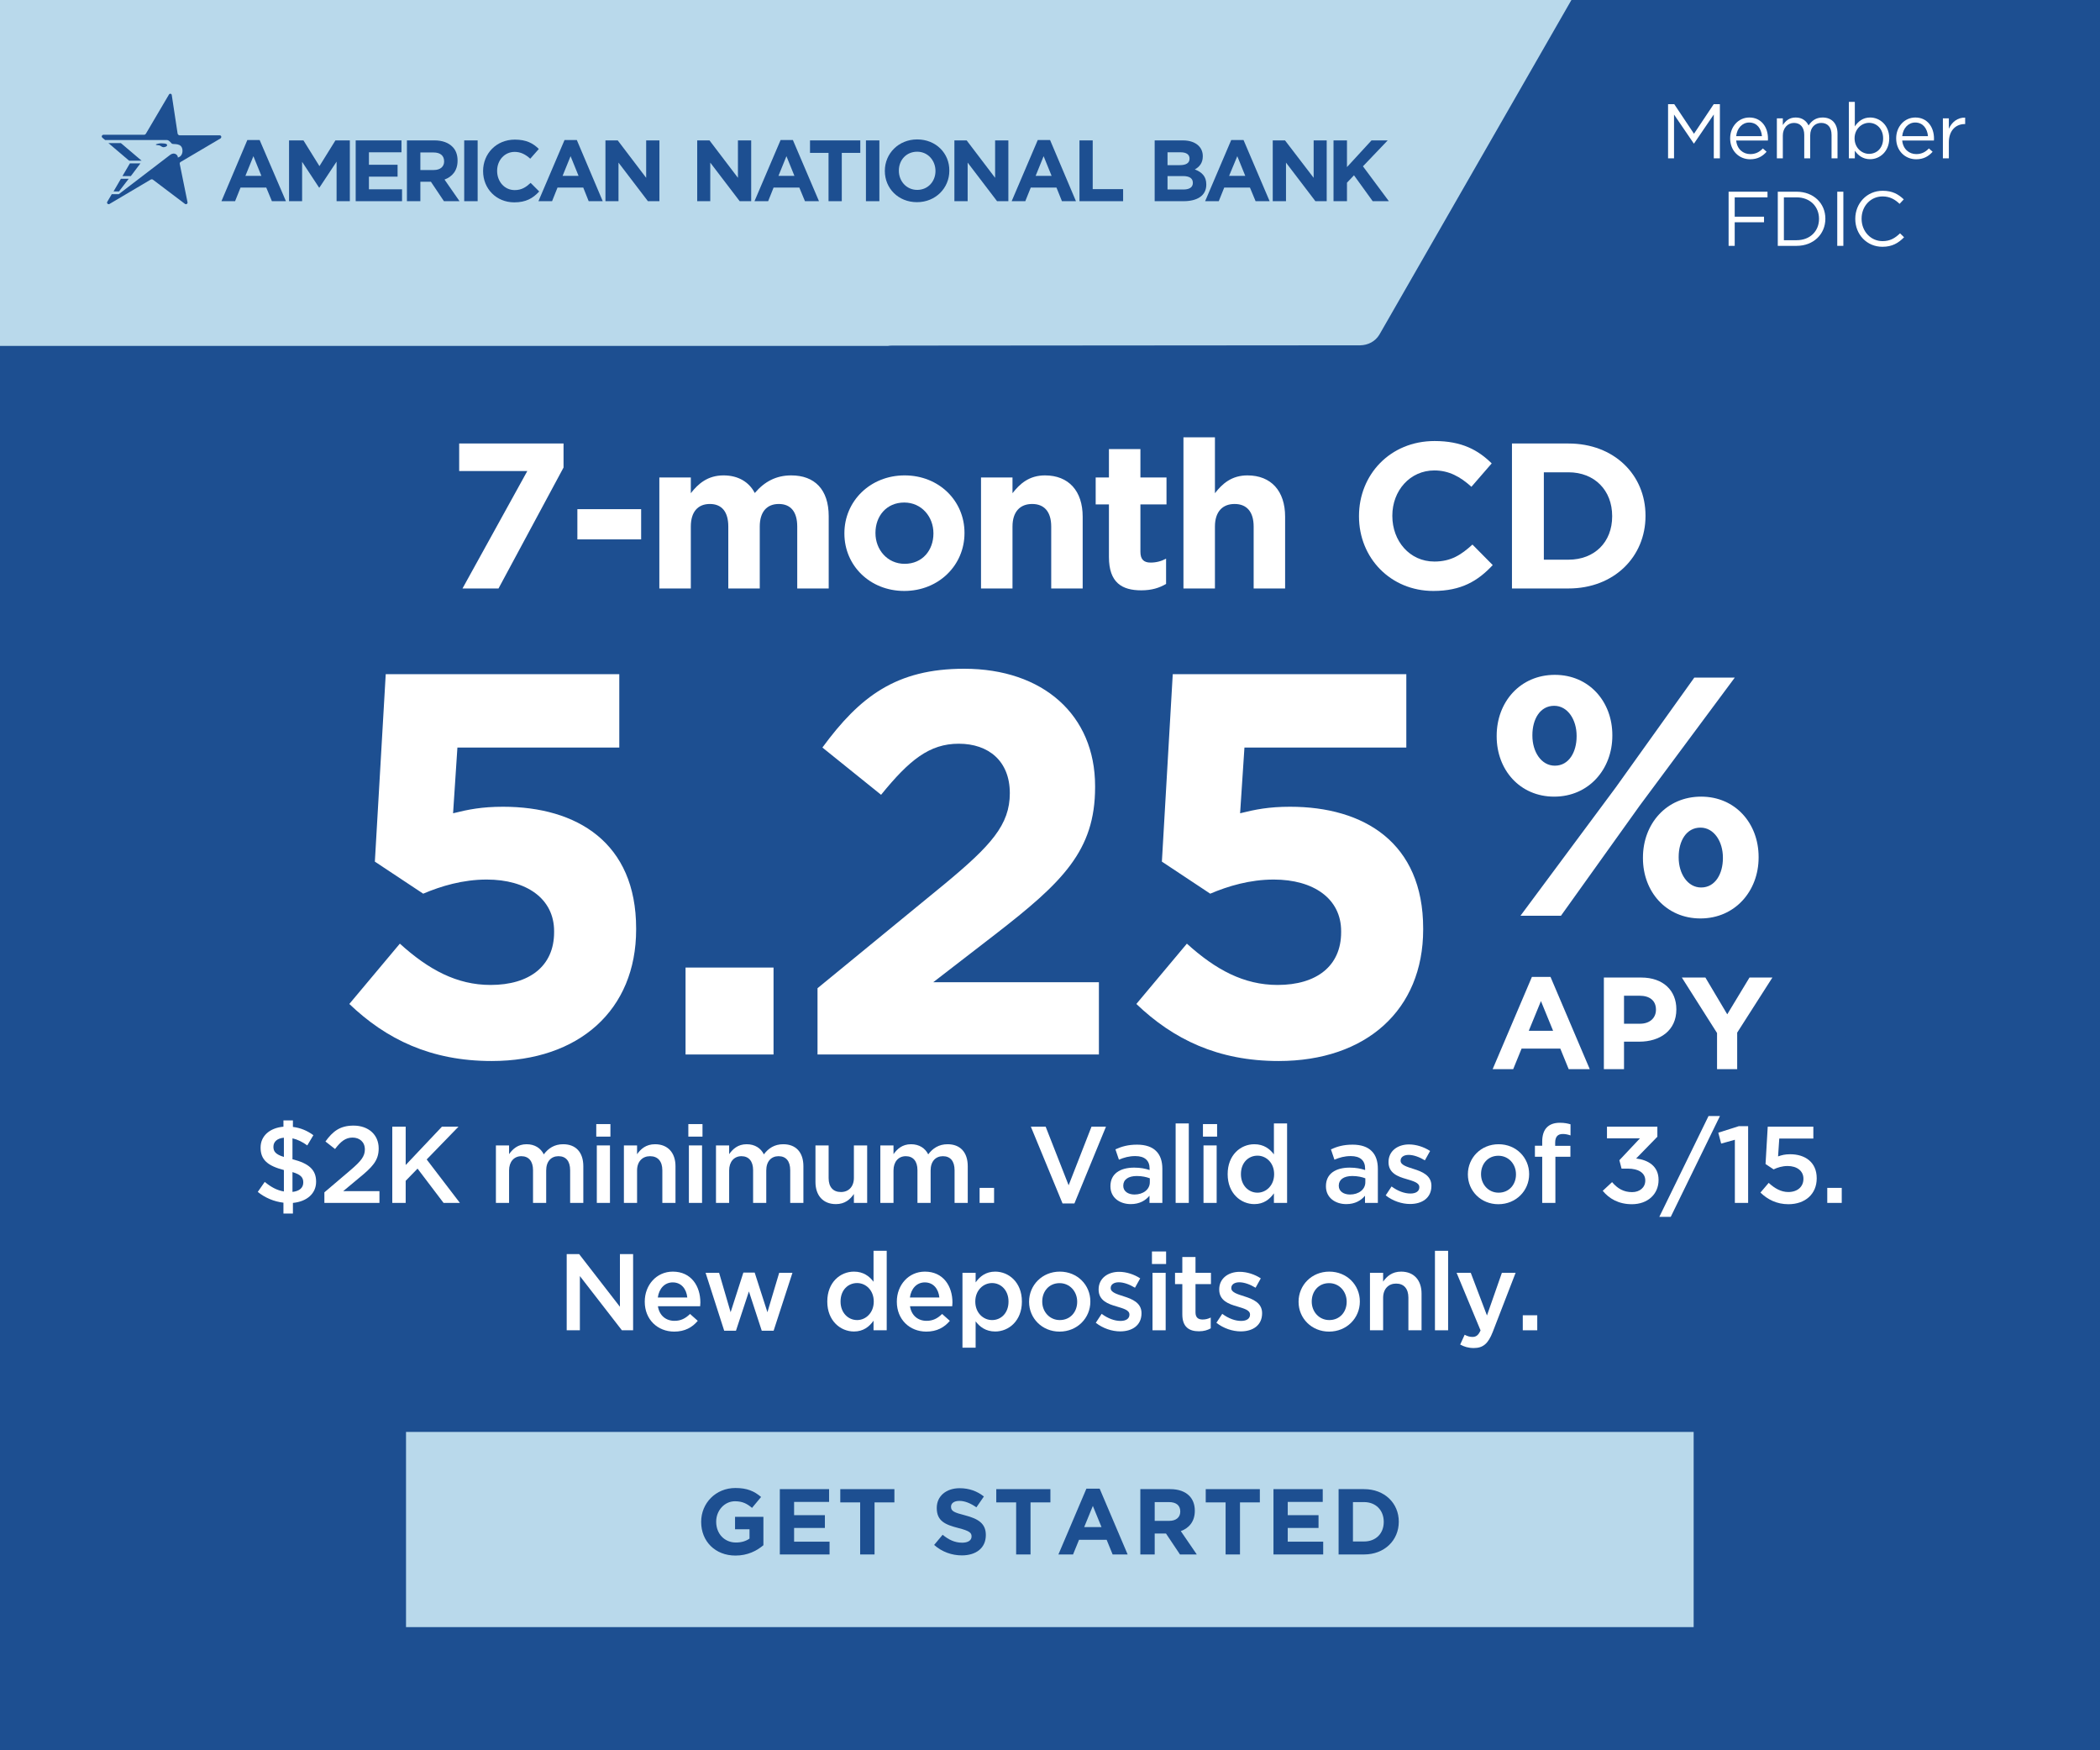
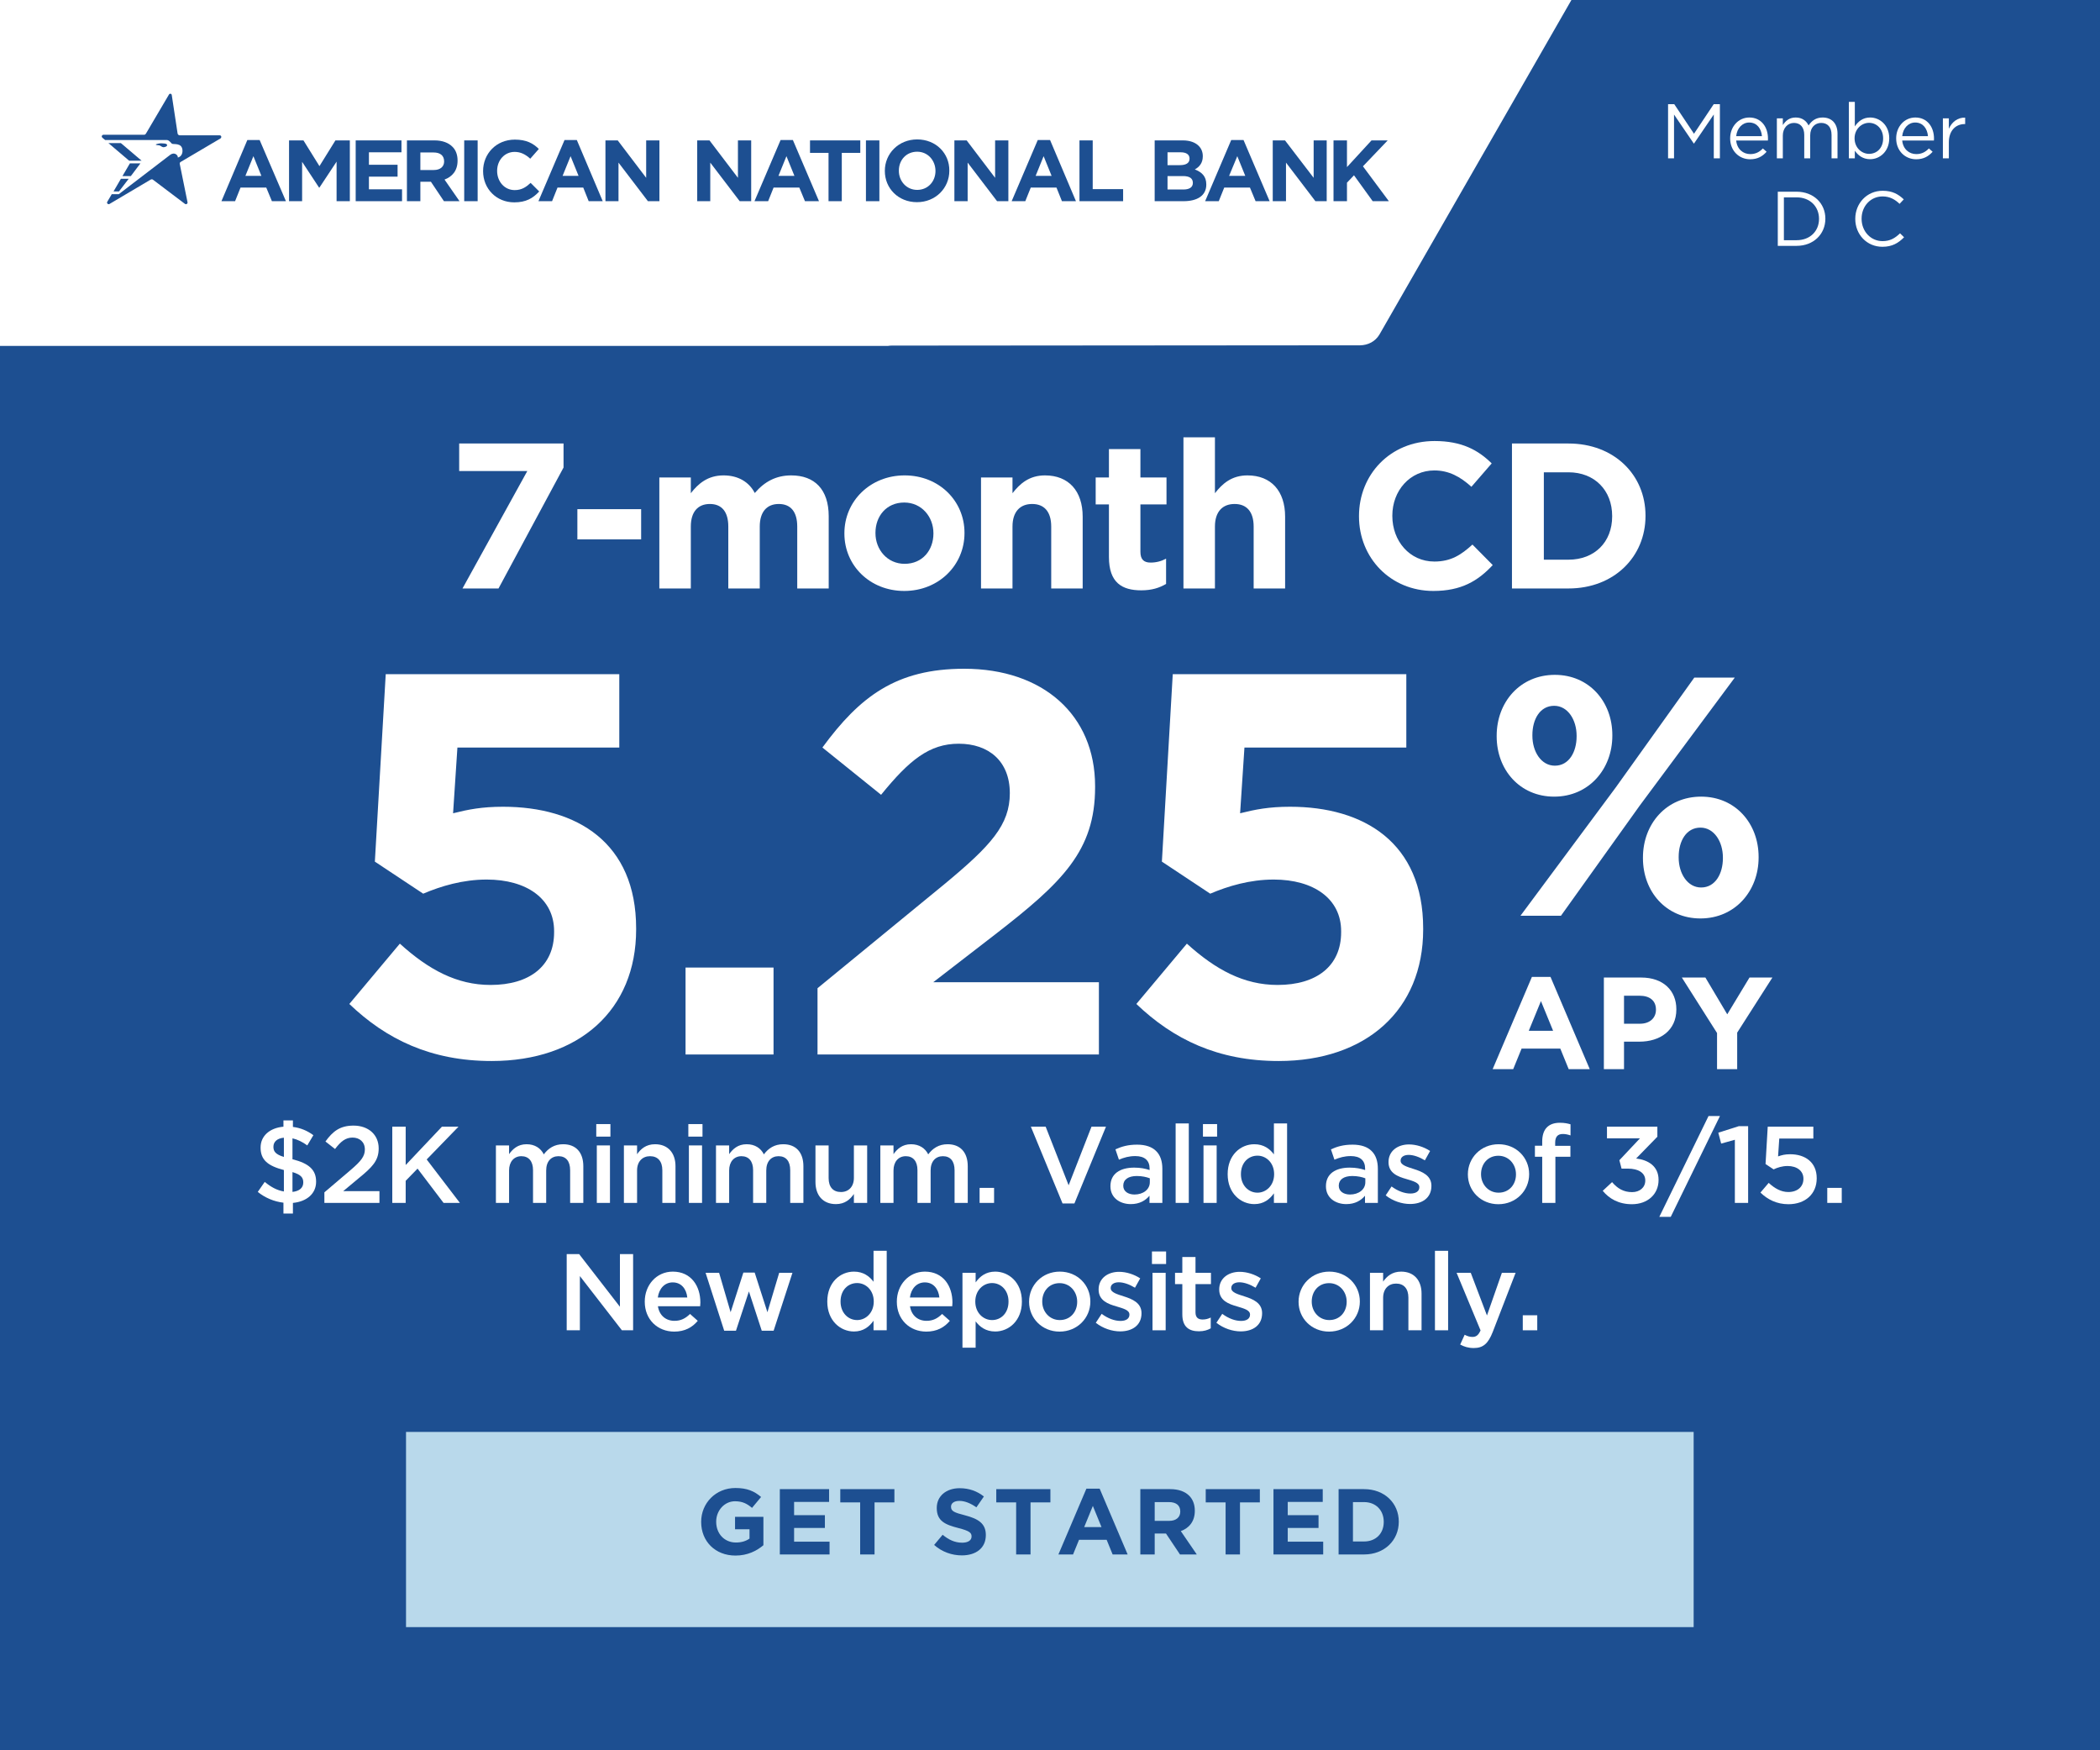
<svg xmlns="http://www.w3.org/2000/svg" width="600" zoomAndPan="magnify" viewBox="0 0 450 375" height="500" preserveAspectRatio="xMidYMid meet" version="1.0">
  <defs>
    <g />
    <clipPath id="6f5ac96378">
      <path d="M 0 74.109 L 450 74.109 L 450 375 L 0 375 Z M 0 74.109 " clip-rule="nonzero" />
    </clipPath>
    <clipPath id="72a97eba0c">
      <path d="M 346.086 0 L 450 0 L 450 122.066 L 346.086 122.066 Z M 346.086 0 " clip-rule="nonzero" />
    </clipPath>
    <clipPath id="17e1140139">
      <path d="M 87.004 306.793 L 362.996 306.793 L 362.996 348.617 L 87.004 348.617 Z M 87.004 306.793 " clip-rule="nonzero" />
    </clipPath>
  </defs>
  <rect x="-45" width="540" fill="#ffffff" y="-37.5" height="450" fill-opacity="1" />
-   <rect x="-45" width="540" fill="#b9d9eb" y="-37.5" height="450" fill-opacity="1" />
  <g clip-path="url(#6f5ac96378)">
    <path fill="#1d4f91" d="M -6.957 74.109 L 456.875 74.109 L 456.875 380.141 L -6.957 380.141 Z M -6.957 74.109 " fill-opacity="1" fill-rule="nonzero" />
  </g>
  <g clip-path="url(#72a97eba0c)">
    <path fill="#1d4f91" d="M 346.086 0 L 502.961 0 L 502.961 122.066 L 346.086 122.066 Z M 346.086 0 " fill-opacity="1" fill-rule="nonzero" />
  </g>
  <path fill="#1d4f91" d="M 477.219 81.359 L 385.148 135.926 C 383.617 136.969 382.699 138 383.062 140.348 L 397.707 237.34 C 398.176 240.801 394.609 243.148 391.262 240.703 L 314.516 180.977 C 312.848 179.742 310.664 179.504 308.969 180.406 L 207.438 241.301 C 202.738 244.039 199.129 239.812 201.477 235.758 L 212.273 216.941 L 212.398 216.941 L 215.941 210.848 L 233.785 180.141 L 237.805 173.254 L 256.422 141.207 L 256.492 141.09 C 256.809 140.543 257.023 139.961 257.133 139.34 C 257.242 138.719 257.238 138.102 257.125 137.48 C 257.012 136.859 256.793 136.281 256.473 135.738 C 256.152 135.195 255.746 134.727 255.254 134.332 L 228.43 112.609 L 191.621 82.805 C 191.367 82.594 191.133 82.398 190.938 82.25 L 190.312 81.75 C 190.312 81.75 187.883 79.969 187.453 78.625 C 186.703 76.344 188.703 74.082 191.094 74.066 L 291.445 73.988 C 293.156 73.949 294.672 73.184 295.574 71.711 L 351.504 -25.738 C 353.297 -28.793 357.578 -27.945 358.094 -24.375 L 372.266 69.535 C 372.402 70.16 372.637 70.746 372.973 71.289 C 373.309 71.836 373.727 72.312 374.223 72.715 C 374.719 73.121 375.266 73.434 375.867 73.652 C 376.469 73.871 377.09 73.984 377.73 73.996 L 475.359 73.996 C 479.613 73.996 480.805 79.203 477.223 81.359 " fill-opacity="1" fill-rule="nonzero" />
  <g fill="#ffffff" fill-opacity="1">
    <g transform="translate(95.379, 126.081)">
      <g>
        <path d="M 3.727 0 L 11.445 0 L 25.379 -25.91 L 25.379 -31.059 L 3.016 -31.059 L 3.016 -25.156 L 17.613 -25.156 Z M 3.727 0 " />
      </g>
    </g>
  </g>
  <g fill="#ffffff" fill-opacity="1">
    <g transform="translate(121.504, 126.081)">
      <g>
        <path d="M 2.219 -10.516 L 15.883 -10.516 L 15.883 -16.992 L 2.219 -16.992 Z M 2.219 -10.516 " />
      </g>
    </g>
  </g>
  <g fill="#ffffff" fill-opacity="1">
    <g transform="translate(138.271, 126.081)">
      <g>
        <path d="M 3.016 0 L 9.762 0 L 9.762 -13.266 C 9.762 -16.461 11.312 -18.102 13.844 -18.102 C 16.371 -18.102 17.793 -16.461 17.793 -13.266 L 17.793 0 L 24.535 0 L 24.535 -13.266 C 24.535 -16.461 26.09 -18.102 28.617 -18.102 C 31.145 -18.102 32.566 -16.461 32.566 -13.266 L 32.566 0 L 39.309 0 L 39.309 -15.484 C 39.309 -21.207 36.293 -24.227 31.277 -24.227 C 28.039 -24.227 25.555 -22.895 23.469 -20.453 C 22.227 -22.848 19.875 -24.227 16.77 -24.227 C 13.355 -24.227 11.312 -22.406 9.762 -20.41 L 9.762 -23.781 L 3.016 -23.781 Z M 3.016 0 " />
      </g>
    </g>
  </g>
  <g fill="#ffffff" fill-opacity="1">
    <g transform="translate(179.079, 126.081)">
      <g>
        <path d="M 14.688 0.531 C 22.094 0.531 27.598 -5.012 27.598 -11.848 L 27.598 -11.934 C 27.598 -18.766 22.141 -24.227 14.773 -24.227 C 7.363 -24.227 1.863 -18.68 1.863 -11.848 L 1.863 -11.758 C 1.863 -4.926 7.32 0.531 14.688 0.531 Z M 14.773 -5.281 C 11.047 -5.281 8.52 -8.34 8.52 -11.848 L 8.52 -11.934 C 8.52 -15.441 10.824 -18.414 14.688 -18.414 C 18.414 -18.414 20.941 -15.352 20.941 -11.848 L 20.941 -11.758 C 20.941 -8.254 18.633 -5.281 14.773 -5.281 Z M 14.773 -5.281 " />
      </g>
    </g>
  </g>
  <g fill="#ffffff" fill-opacity="1">
    <g transform="translate(207.201, 126.081)">
      <g>
        <path d="M 3.016 0 L 9.762 0 L 9.762 -13.266 C 9.762 -16.461 11.402 -18.102 13.977 -18.102 C 16.551 -18.102 18.059 -16.461 18.059 -13.266 L 18.059 0 L 24.801 0 L 24.801 -15.395 C 24.801 -20.852 21.828 -24.227 16.727 -24.227 C 13.309 -24.227 11.312 -22.406 9.762 -20.41 L 9.762 -23.781 L 3.016 -23.781 Z M 3.016 0 " />
      </g>
    </g>
  </g>
  <g fill="#ffffff" fill-opacity="1">
    <g transform="translate(233.504, 126.081)">
      <g>
        <path d="M 11.047 0.398 C 13.309 0.398 14.953 -0.133 16.371 -0.977 L 16.371 -6.391 C 15.395 -5.855 14.285 -5.547 13.043 -5.547 C 11.535 -5.547 10.871 -6.301 10.871 -7.852 L 10.871 -18.012 L 16.461 -18.012 L 16.461 -23.781 L 10.871 -23.781 L 10.871 -29.859 L 4.125 -29.859 L 4.125 -23.781 L 1.285 -23.781 L 1.285 -18.012 L 4.125 -18.012 L 4.125 -6.742 C 4.125 -1.242 6.922 0.398 11.047 0.398 Z M 11.047 0.398 " />
      </g>
    </g>
  </g>
  <g fill="#ffffff" fill-opacity="1">
    <g transform="translate(250.581, 126.081)">
      <g>
        <path d="M 3.016 0 L 9.762 0 L 9.762 -13.266 C 9.762 -16.461 11.402 -18.102 13.977 -18.102 C 16.551 -18.102 18.059 -16.461 18.059 -13.266 L 18.059 0 L 24.801 0 L 24.801 -15.395 C 24.801 -20.852 21.828 -24.227 16.727 -24.227 C 13.309 -24.227 11.312 -22.406 9.762 -20.41 L 9.762 -32.387 L 3.016 -32.387 Z M 3.016 0 " />
      </g>
    </g>
  </g>
  <g fill="#ffffff" fill-opacity="1">
    <g transform="translate(276.885, 126.081)">
      <g />
    </g>
  </g>
  <g fill="#ffffff" fill-opacity="1">
    <g transform="translate(288.861, 126.081)">
      <g>
        <path d="M 18.281 0.531 C 24.27 0.531 27.82 -1.598 31.012 -5.012 L 26.664 -9.406 C 24.227 -7.188 22.051 -5.77 18.5 -5.77 C 13.176 -5.77 9.496 -10.203 9.496 -15.527 L 9.496 -15.617 C 9.496 -20.941 13.266 -25.289 18.5 -25.289 C 21.605 -25.289 24.047 -23.957 26.441 -21.785 L 30.789 -26.797 C 27.906 -29.637 24.402 -31.59 18.547 -31.59 C 9.008 -31.59 2.352 -24.359 2.352 -15.527 L 2.352 -15.441 C 2.352 -6.523 9.141 0.531 18.281 0.531 Z M 18.281 0.531 " />
      </g>
    </g>
  </g>
  <g fill="#ffffff" fill-opacity="1">
    <g transform="translate(320.265, 126.081)">
      <g>
        <path d="M 3.727 0 L 15.84 0 C 25.602 0 32.344 -6.789 32.344 -15.527 L 32.344 -15.617 C 32.344 -24.359 25.602 -31.059 15.84 -31.059 L 3.727 -31.059 Z M 15.84 -24.891 C 21.43 -24.891 25.199 -21.031 25.199 -15.527 L 25.199 -15.441 C 25.199 -9.938 21.43 -6.168 15.84 -6.168 L 10.559 -6.168 L 10.559 -24.891 Z M 15.84 -24.891 " />
      </g>
    </g>
  </g>
  <g fill="#ffffff" fill-opacity="1">
    <g transform="translate(69.85, 225.925)">
      <g>
        <path d="M 35.504 1.398 C 54.242 1.398 66.465 -9.543 66.465 -26.773 L 66.465 -27.004 C 66.465 -45.395 53.777 -53.078 37.945 -53.078 C 33.406 -53.078 30.496 -52.496 27.238 -51.68 L 28.168 -65.766 L 62.855 -65.766 L 62.855 -81.48 L 12.805 -81.48 L 10.477 -41.32 L 20.836 -34.453 C 24.676 -36.086 29.332 -37.48 34.453 -37.48 C 42.953 -37.48 48.887 -33.406 48.887 -26.422 L 48.887 -26.191 C 48.887 -18.973 43.648 -14.898 35.27 -14.898 C 28.051 -14.898 22 -18.16 15.832 -23.746 L 5.004 -10.824 C 12.922 -3.258 22.465 1.398 35.504 1.398 Z M 35.504 1.398 " />
      </g>
    </g>
  </g>
  <g fill="#ffffff" fill-opacity="1">
    <g transform="translate(139.684, 225.925)">
      <g>
        <path d="M 7.219 0 L 26.074 0 L 26.074 -18.625 L 7.219 -18.625 Z M 7.219 0 " />
      </g>
    </g>
  </g>
  <g fill="#ffffff" fill-opacity="1">
    <g transform="translate(169.48, 225.925)">
      <g>
        <path d="M 5.703 0 L 66 0 L 66 -15.48 L 30.496 -15.48 L 43.766 -25.723 C 58.199 -36.898 65.184 -43.648 65.184 -57.27 L 65.184 -57.5 C 65.184 -72.75 54.008 -82.645 37.133 -82.645 C 22.582 -82.645 14.781 -76.707 6.75 -65.766 L 19.324 -55.641 C 25.375 -63.09 29.684 -66.582 35.969 -66.582 C 42.371 -66.582 46.91 -62.855 46.91 -55.988 C 46.91 -49.238 42.953 -44.812 32.824 -36.434 L 5.703 -14.199 Z M 5.703 0 " />
      </g>
    </g>
  </g>
  <g fill="#ffffff" fill-opacity="1">
    <g transform="translate(238.499, 225.925)">
      <g>
        <path d="M 35.504 1.398 C 54.242 1.398 66.465 -9.543 66.465 -26.773 L 66.465 -27.004 C 66.465 -45.395 53.777 -53.078 37.945 -53.078 C 33.406 -53.078 30.496 -52.496 27.238 -51.68 L 28.168 -65.766 L 62.855 -65.766 L 62.855 -81.48 L 12.805 -81.48 L 10.477 -41.32 L 20.836 -34.453 C 24.676 -36.086 29.332 -37.48 34.453 -37.48 C 42.953 -37.48 48.887 -33.406 48.887 -26.422 L 48.887 -26.191 C 48.887 -18.973 43.648 -14.898 35.27 -14.898 C 28.051 -14.898 22 -18.16 15.832 -23.746 L 5.004 -10.824 C 12.922 -3.258 22.465 1.398 35.504 1.398 Z M 35.504 1.398 " />
      </g>
    </g>
  </g>
  <path fill="#1d4f91" d="M 158.129 30.082 L 158.129 38.098 L 152.035 30.082 L 149.402 30.082 L 149.402 43.105 L 152.199 43.105 L 152.199 34.84 L 158.504 43.105 L 160.969 43.105 L 160.969 30.082 Z M 158.129 30.082 " fill-opacity="1" fill-rule="nonzero" />
  <path fill="#1d4f91" d="M 169.902 29.996 L 167.273 29.996 L 161.676 43.105 L 164.602 43.105 L 165.77 40.184 L 171.281 40.184 L 172.492 43.105 L 175.496 43.105 Z M 166.812 37.68 L 168.523 33.461 L 170.234 37.68 Z M 166.812 37.68 " fill-opacity="1" fill-rule="nonzero" />
  <path fill="#1d4f91" d="M 173.574 30.082 L 173.574 32.754 L 177.543 32.754 L 177.543 43.105 L 180.383 43.105 L 180.383 32.754 L 184.348 32.754 L 184.348 30.082 Z M 173.574 30.082 " fill-opacity="1" fill-rule="nonzero" />
  <path fill="#1d4f91" d="M 185.559 30.082 L 188.438 30.082 L 188.438 43.105 L 185.559 43.105 Z M 185.559 30.082 " fill-opacity="1" fill-rule="nonzero" />
  <path fill="#1d4f91" d="M 196.539 29.871 C 192.531 29.871 189.609 32.922 189.609 36.594 L 189.609 36.637 C 189.609 40.352 192.488 43.316 196.496 43.316 C 200.504 43.316 203.426 40.27 203.426 36.594 L 203.426 36.551 C 203.469 32.879 200.586 29.871 196.539 29.871 Z M 200.461 36.637 C 200.461 38.848 198.875 40.684 196.539 40.684 C 194.242 40.684 192.613 38.805 192.613 36.594 L 192.613 36.551 C 192.613 34.297 194.199 32.504 196.539 32.504 C 198.836 32.504 200.461 34.383 200.461 36.637 Z M 200.461 36.637 " fill-opacity="1" fill-rule="nonzero" />
  <path fill="#1d4f91" d="M 213.238 30.082 L 213.238 38.098 L 207.141 30.082 L 204.512 30.082 L 204.512 43.105 L 207.352 43.105 L 207.352 34.84 L 213.656 43.105 L 216.078 43.105 L 216.078 30.082 Z M 213.238 30.082 " fill-opacity="1" fill-rule="nonzero" />
  <path fill="#1d4f91" d="M 225.012 29.996 L 222.379 29.996 L 216.785 43.105 L 219.707 43.105 L 220.879 40.184 L 226.387 40.184 L 227.559 43.105 L 230.562 43.105 Z M 221.922 37.68 L 223.633 33.461 L 225.344 37.68 Z M 221.922 37.68 " fill-opacity="1" fill-rule="nonzero" />
  <path fill="#1d4f91" d="M 234.152 40.52 L 234.152 30.082 L 231.316 30.082 L 231.316 43.105 L 240.668 43.105 L 240.668 40.52 Z M 234.152 40.52 " fill-opacity="1" fill-rule="nonzero" />
  <path fill="#1d4f91" d="M 256.031 36.301 C 256.949 35.801 257.742 34.965 257.742 33.504 L 257.742 33.461 C 257.742 32.586 257.449 31.836 256.863 31.25 C 256.113 30.5 254.945 30.082 253.484 30.082 L 247.43 30.082 L 247.43 43.105 L 253.609 43.105 C 256.531 43.105 258.492 41.938 258.492 39.559 L 258.492 39.516 C 258.492 37.762 257.531 36.887 256.031 36.301 Z M 250.184 32.629 L 253.023 32.629 C 254.234 32.629 254.902 33.129 254.902 33.965 L 254.902 34.004 C 254.902 34.965 254.109 35.383 252.816 35.383 L 250.184 35.383 Z M 255.613 39.184 C 255.613 40.141 254.859 40.602 253.566 40.602 L 250.184 40.602 L 250.184 37.723 L 253.484 37.723 C 254.988 37.723 255.613 38.266 255.613 39.184 Z M 255.613 39.184 " fill-opacity="1" fill-rule="nonzero" />
  <path fill="#1d4f91" d="M 266.469 29.996 L 263.836 29.996 L 258.242 43.105 L 261.164 43.105 L 262.336 40.184 L 267.844 40.184 L 269.055 43.105 L 272.062 43.105 Z M 263.379 37.68 L 265.133 33.461 L 266.844 37.68 Z M 263.379 37.68 " fill-opacity="1" fill-rule="nonzero" />
  <path fill="#1d4f91" d="M 281.496 30.082 L 281.496 38.098 L 275.359 30.082 L 272.73 30.082 L 272.73 43.105 L 275.57 43.105 L 275.57 34.84 L 281.871 43.105 L 284.293 43.105 L 284.293 30.082 Z M 281.496 30.082 " fill-opacity="1" fill-rule="nonzero" />
  <path fill="#1d4f91" d="M 292.059 35.633 L 297.363 30.082 L 293.895 30.082 L 288.637 35.801 L 288.637 30.082 L 285.754 30.082 L 285.754 43.105 L 288.637 43.105 L 288.637 39.141 L 290.141 37.555 L 294.148 43.105 L 297.613 43.105 Z M 292.059 35.633 " fill-opacity="1" fill-rule="nonzero" />
  <path fill="#1d4f91" d="M 55.637 29.996 L 53.004 29.996 L 47.453 43.105 L 50.375 43.105 L 51.543 40.184 L 57.055 40.184 L 58.266 43.105 L 61.27 43.105 Z M 52.586 37.68 L 54.301 33.461 L 56.012 37.68 Z M 52.586 37.68 " fill-opacity="1" fill-rule="nonzero" />
  <path fill="#1d4f91" d="M 71.875 30.082 L 68.453 35.594 L 65.027 30.082 L 61.938 30.082 L 61.938 43.105 L 64.738 43.105 L 64.738 34.672 L 68.367 40.184 L 68.453 40.184 L 72.125 34.633 L 72.125 43.105 L 74.965 43.105 L 74.965 30.082 Z M 71.875 30.082 " fill-opacity="1" fill-rule="nonzero" />
  <path fill="#1d4f91" d="M 79.055 40.559 L 79.055 37.848 L 85.195 37.848 L 85.195 35.301 L 79.055 35.301 L 79.055 32.629 L 86.027 32.629 L 86.027 30.082 L 76.219 30.082 L 76.219 43.105 L 86.152 43.105 L 86.152 40.559 Z M 79.055 40.559 " fill-opacity="1" fill-rule="nonzero" />
  <path fill="#1d4f91" d="M 95.254 38.473 C 96.926 37.848 98.051 36.551 98.051 34.422 L 98.051 34.383 C 98.051 33.172 97.676 32.125 96.926 31.418 C 96.09 30.582 94.797 30.082 93.125 30.082 L 87.199 30.082 L 87.199 43.105 L 90.078 43.105 L 90.078 38.934 L 92.332 38.934 L 95.129 43.105 L 98.469 43.105 Z M 95.172 34.59 C 95.172 35.676 94.379 36.426 92.957 36.426 L 90.078 36.426 L 90.078 32.668 L 92.918 32.668 C 94.293 32.668 95.172 33.297 95.172 34.59 Z M 95.172 34.59 " fill-opacity="1" fill-rule="nonzero" />
  <path fill="#1d4f91" d="M 99.473 30.082 L 102.352 30.082 L 102.352 43.105 L 99.473 43.105 Z M 99.473 30.082 " fill-opacity="1" fill-rule="nonzero" />
  <path fill="#1d4f91" d="M 113.707 39.184 C 112.707 40.102 111.789 40.727 110.285 40.727 C 108.07 40.727 106.527 38.848 106.527 36.637 L 106.527 36.594 C 106.527 34.34 108.113 32.543 110.285 32.543 C 111.578 32.543 112.621 33.086 113.625 34.004 L 115.461 31.918 C 114.25 30.707 112.789 29.914 110.328 29.914 C 106.32 29.914 103.52 32.961 103.52 36.637 L 103.52 36.676 C 103.52 40.434 106.359 43.355 110.199 43.355 C 112.707 43.355 114.207 42.48 115.543 41.02 Z M 113.707 39.184 " fill-opacity="1" fill-rule="nonzero" />
  <path fill="#1d4f91" d="M 123.602 29.996 L 120.973 29.996 L 115.379 43.105 L 118.301 43.105 L 119.469 40.184 L 124.98 40.184 L 126.148 43.105 L 129.156 43.105 Z M 120.555 37.68 L 122.266 33.461 L 123.977 37.68 Z M 120.555 37.68 " fill-opacity="1" fill-rule="nonzero" />
  <path fill="#1d4f91" d="M 138.465 30.082 L 138.465 38.098 L 132.371 30.082 L 129.738 30.082 L 129.738 43.105 L 132.535 43.105 L 132.535 34.84 L 138.84 43.105 L 141.305 43.105 L 141.305 30.082 Z M 138.465 30.082 " fill-opacity="1" fill-rule="nonzero" />
  <path fill="#1d4f91" d="M 36.473 33.172 C 36.848 32.879 37.348 32.793 37.766 33.086 C 37.977 33.254 38.141 33.504 38.102 33.754 C 38.809 33.59 39.145 32.922 39.102 32.211 C 39.02 30.5 37.141 31 36.848 30.789 C 36.641 30.664 36.305 30.039 35.762 29.996 L 22.527 29.996 C 22.359 29.871 22.234 29.746 22.07 29.621 C 21.984 29.539 21.859 29.453 21.82 29.328 C 21.734 29.121 21.945 28.871 22.152 28.871 L 30.879 28.871 C 31.047 28.871 31.172 28.785 31.254 28.66 L 36.223 20.227 C 36.391 19.977 36.766 20.062 36.805 20.355 L 38.059 28.621 C 38.102 28.828 38.309 28.996 38.52 28.996 C 38.52 28.996 47.078 28.996 47.078 28.996 C 47.453 28.996 47.535 29.453 47.242 29.664 L 38.684 34.715 C 38.559 34.797 38.477 34.965 38.52 35.133 L 40.188 43.355 C 40.23 43.648 39.895 43.859 39.645 43.691 L 32.797 38.516 C 32.672 38.391 32.465 38.391 32.297 38.473 L 23.406 43.734 C 23.113 43.816 22.82 43.523 22.988 43.23 L 23.949 41.605 L 25.449 41.605 Z M 36.473 33.172 " fill-opacity="1" fill-rule="nonzero" />
  <path fill="#1d4f91" d="M 30.336 34.422 L 27.664 34.422 L 23.238 30.664 L 25.91 30.664 Z M 30.336 34.422 " fill-opacity="1" fill-rule="nonzero" />
  <path fill="#1d4f91" d="M 30.086 35.008 L 28.039 37.723 L 26.242 37.723 L 27.832 35.008 Z M 30.086 35.008 " fill-opacity="1" fill-rule="nonzero" />
  <path fill="#1d4f91" d="M 25.91 38.305 L 27.578 38.305 L 25.492 41.02 L 24.324 41.02 Z M 25.91 38.305 " fill-opacity="1" fill-rule="nonzero" />
  <path fill="#1d4f91" d="M 35.012 31.543 C 34.676 31.5 34.512 31.293 34.219 31.168 C 34.051 31.082 33.508 31.125 33.383 31 C 33.34 30.918 33.801 30.789 33.844 30.789 C 34.301 30.664 34.801 30.707 35.262 30.75 C 35.469 30.789 35.805 30.832 35.805 31.082 C 35.848 31.375 35.305 31.543 35.012 31.543 Z M 35.012 31.543 " fill-opacity="1" fill-rule="nonzero" />
  <g clip-path="url(#17e1140139)">
    <path fill="#b9d9eb" d="M 87.004 306.793 L 362.926 306.793 L 362.926 348.617 L 87.004 348.617 Z M 87.004 306.793 " fill-opacity="1" fill-rule="nonzero" />
  </g>
  <g fill="#1d4f91" fill-opacity="1">
    <g transform="translate(149.192, 333.045)">
      <g>
        <path d="M 8.418 0.238 C 10.977 0.238 12.957 -0.762 14.395 -1.98 L 14.395 -8.059 L 8.316 -8.059 L 8.316 -5.398 L 11.418 -5.398 L 11.418 -3.398 C 10.637 -2.84 9.637 -2.559 8.52 -2.559 C 6.039 -2.559 4.277 -4.438 4.277 -7 L 4.277 -7.039 C 4.277 -9.418 6.059 -11.398 8.297 -11.398 C 9.918 -11.398 10.879 -10.879 11.957 -9.977 L 13.898 -12.316 C 12.438 -13.555 10.918 -14.238 8.398 -14.238 C 4.16 -14.238 1.059 -10.977 1.059 -7 L 1.059 -6.957 C 1.059 -2.82 4.059 0.238 8.418 0.238 Z M 8.418 0.238 " />
      </g>
    </g>
  </g>
  <g fill="#1d4f91" fill-opacity="1">
    <g transform="translate(165.426, 333.045)">
      <g>
        <path d="M 1.68 0 L 12.336 0 L 12.336 -2.738 L 4.738 -2.738 L 4.738 -5.68 L 11.336 -5.68 L 11.336 -8.418 L 4.738 -8.418 L 4.738 -11.258 L 12.238 -11.258 L 12.238 -13.996 L 1.68 -13.996 Z M 1.68 0 " />
      </g>
    </g>
  </g>
  <g fill="#1d4f91" fill-opacity="1">
    <g transform="translate(179.381, 333.045)">
      <g>
        <path d="M 4.938 0 L 8.02 0 L 8.02 -11.156 L 12.277 -11.156 L 12.277 -13.996 L 0.68 -13.996 L 0.68 -11.156 L 4.938 -11.156 Z M 4.938 0 " />
      </g>
    </g>
  </g>
  <g fill="#1d4f91" fill-opacity="1">
    <g transform="translate(192.896, 333.045)">
      <g />
    </g>
  </g>
  <g fill="#1d4f91" fill-opacity="1">
    <g transform="translate(199.453, 333.045)">
      <g>
        <path d="M 6.66 0.199 C 9.676 0.199 11.797 -1.359 11.797 -4.141 L 11.797 -4.18 C 11.797 -6.617 10.199 -7.637 7.359 -8.379 C 4.938 -8.996 4.34 -9.297 4.34 -10.219 L 4.34 -10.258 C 4.34 -10.938 4.957 -11.477 6.137 -11.477 C 7.316 -11.477 8.539 -10.957 9.777 -10.098 L 11.379 -12.418 C 9.957 -13.555 8.219 -14.195 6.18 -14.195 C 3.32 -14.195 1.281 -12.516 1.281 -9.977 L 1.281 -9.938 C 1.281 -7.16 3.098 -6.379 5.918 -5.66 C 8.258 -5.059 8.738 -4.66 8.738 -3.879 L 8.738 -3.84 C 8.738 -3.02 7.977 -2.52 6.719 -2.52 C 5.117 -2.52 3.801 -3.18 2.539 -4.219 L 0.719 -2.039 C 2.398 -0.539 4.539 0.199 6.66 0.199 Z M 6.66 0.199 " />
      </g>
    </g>
  </g>
  <g fill="#1d4f91" fill-opacity="1">
    <g transform="translate(212.808, 333.045)">
      <g>
        <path d="M 4.938 0 L 8.02 0 L 8.02 -11.156 L 12.277 -11.156 L 12.277 -13.996 L 0.68 -13.996 L 0.68 -11.156 L 4.938 -11.156 Z M 4.938 0 " />
      </g>
    </g>
  </g>
  <g fill="#1d4f91" fill-opacity="1">
    <g transform="translate(226.323, 333.045)">
      <g>
        <path d="M 0.48 0 L 3.617 0 L 4.898 -3.141 L 10.816 -3.141 L 12.098 0 L 15.316 0 L 9.316 -14.098 L 6.477 -14.098 Z M 6 -5.859 L 7.859 -10.398 L 9.719 -5.859 Z M 6 -5.859 " />
      </g>
    </g>
  </g>
  <g fill="#1d4f91" fill-opacity="1">
    <g transform="translate(242.677, 333.045)">
      <g>
        <path d="M 1.68 0 L 4.758 0 L 4.758 -4.48 L 7.18 -4.48 L 10.176 0 L 13.777 0 L 10.355 -5 C 12.137 -5.66 13.355 -7.078 13.355 -9.336 L 13.355 -9.379 C 13.355 -10.699 12.938 -11.797 12.156 -12.578 C 11.238 -13.496 9.859 -13.996 8.078 -13.996 L 1.68 -13.996 Z M 4.758 -7.199 L 4.758 -11.219 L 7.816 -11.219 C 9.316 -11.219 10.238 -10.539 10.238 -9.219 L 10.238 -9.176 C 10.238 -7.996 9.379 -7.199 7.879 -7.199 Z M 4.758 -7.199 " />
      </g>
    </g>
  </g>
  <g fill="#1d4f91" fill-opacity="1">
    <g transform="translate(257.691, 333.045)">
      <g>
        <path d="M 4.938 0 L 8.02 0 L 8.02 -11.156 L 12.277 -11.156 L 12.277 -13.996 L 0.68 -13.996 L 0.68 -11.156 L 4.938 -11.156 Z M 4.938 0 " />
      </g>
    </g>
  </g>
  <g fill="#1d4f91" fill-opacity="1">
    <g transform="translate(271.206, 333.045)">
      <g>
        <path d="M 1.68 0 L 12.336 0 L 12.336 -2.738 L 4.738 -2.738 L 4.738 -5.68 L 11.336 -5.68 L 11.336 -8.418 L 4.738 -8.418 L 4.738 -11.258 L 12.238 -11.258 L 12.238 -13.996 L 1.68 -13.996 Z M 1.68 0 " />
      </g>
    </g>
  </g>
  <g fill="#1d4f91" fill-opacity="1">
    <g transform="translate(285.161, 333.045)">
      <g>
        <path d="M 1.68 0 L 7.137 0 C 11.539 0 14.578 -3.059 14.578 -7 L 14.578 -7.039 C 14.578 -10.977 11.539 -13.996 7.137 -13.996 L 1.68 -13.996 Z M 7.137 -11.219 C 9.656 -11.219 11.355 -9.477 11.355 -7 L 11.355 -6.957 C 11.355 -4.48 9.656 -2.781 7.137 -2.781 L 4.758 -2.781 L 4.758 -11.219 Z M 7.137 -11.219 " />
      </g>
    </g>
  </g>
  <g fill="#ffffff" fill-opacity="1">
    <g transform="translate(317.435, 196.197)">
      <g>
        <path d="M 15.602 -25.516 C 23.035 -25.516 28.066 -31.418 28.066 -38.562 L 28.066 -38.707 C 28.066 -45.852 23.109 -51.609 15.746 -51.609 C 8.309 -51.609 3.281 -45.777 3.281 -38.562 L 3.281 -38.418 C 3.281 -31.273 8.238 -25.516 15.602 -25.516 Z M 15.602 -44.977 C 18.516 -44.977 20.41 -41.988 20.41 -38.562 L 20.41 -38.418 C 20.41 -35.137 18.809 -32.148 15.746 -32.148 C 12.828 -32.148 10.934 -35.137 10.934 -38.562 L 10.934 -38.707 C 10.934 -42.062 12.539 -44.977 15.602 -44.977 Z M 28.793 -27.48 L 8.383 0 L 17.059 0 L 33.898 -23.547 L 54.309 -51.027 L 45.633 -51.027 Z M 46.945 0.582 C 54.379 0.582 59.41 -5.32 59.41 -12.465 L 59.41 -12.609 C 59.41 -19.754 54.453 -25.516 47.09 -25.516 C 39.656 -25.516 34.625 -19.684 34.625 -12.465 L 34.625 -12.32 C 34.625 -5.176 39.582 0.582 46.945 0.582 Z M 47.09 -6.051 C 44.176 -6.051 42.281 -9.039 42.281 -12.465 L 42.281 -12.609 C 42.281 -15.965 43.883 -18.879 46.945 -18.879 C 49.859 -18.879 51.758 -15.891 51.758 -12.465 L 51.758 -12.32 C 51.758 -9.039 50.152 -6.051 47.09 -6.051 Z M 47.09 -6.051 " />
      </g>
    </g>
  </g>
  <g fill="#ffffff" fill-opacity="1">
    <g transform="translate(319.183, 229.065)">
      <g>
        <path d="M 0.672 0 L 5.074 0 L 6.871 -4.402 L 15.168 -4.402 L 16.965 0 L 21.477 0 L 13.066 -19.766 L 9.086 -19.766 Z M 8.41 -8.215 L 11.02 -14.578 L 13.625 -8.215 Z M 8.41 -8.215 " />
      </g>
    </g>
  </g>
  <g fill="#ffffff" fill-opacity="1">
    <g transform="translate(341.331, 229.065)">
      <g>
        <path d="M 2.355 0 L 6.672 0 L 6.672 -5.887 L 9.953 -5.887 C 14.355 -5.887 17.887 -8.242 17.887 -12.785 L 17.887 -12.84 C 17.887 -16.852 15.055 -19.625 10.375 -19.625 L 2.355 -19.625 Z M 6.672 -9.73 L 6.672 -15.73 L 10.008 -15.73 C 12.168 -15.73 13.516 -14.691 13.516 -12.758 L 13.516 -12.703 C 13.516 -11.02 12.254 -9.73 10.094 -9.73 Z M 6.672 -9.73 " />
      </g>
    </g>
  </g>
  <g fill="#ffffff" fill-opacity="1">
    <g transform="translate(360.059, 229.065)">
      <g>
        <path d="M 7.879 0 L 12.195 0 L 12.195 -7.824 L 19.738 -19.625 L 14.832 -19.625 L 10.066 -11.746 L 5.383 -19.625 L 0.336 -19.625 L 7.879 -7.738 Z M 7.879 0 " />
      </g>
    </g>
  </g>
  <g fill="#ffffff" fill-opacity="1">
    <g transform="translate(355.802, 33.925)">
      <g>
        <path d="M 1.641 0 L 2.918 0 L 2.918 -9.383 L 7.145 -3.184 L 7.211 -3.184 L 11.438 -9.398 L 11.438 0 L 12.746 0 L 12.746 -11.602 L 11.422 -11.602 L 7.195 -5.27 L 2.969 -11.602 L 1.641 -11.602 Z M 1.641 0 " />
      </g>
    </g>
  </g>
  <g fill="#ffffff" fill-opacity="1">
    <g transform="translate(369.853, 33.925)">
      <g>
        <path d="M 5.172 0.199 C 6.797 0.199 7.84 -0.449 8.703 -1.41 L 7.906 -2.121 C 7.211 -1.391 6.383 -0.91 5.203 -0.91 C 3.68 -0.91 2.371 -1.957 2.188 -3.812 L 8.984 -3.812 C 9 -3.961 9 -4.062 9 -4.227 C 9 -6.73 7.543 -8.75 5.004 -8.75 C 2.637 -8.75 0.895 -6.762 0.895 -4.293 L 0.895 -4.262 C 0.895 -1.609 2.816 0.199 5.172 0.199 Z M 2.188 -4.758 C 2.355 -6.43 3.48 -7.676 4.973 -7.676 C 6.68 -7.676 7.574 -6.316 7.707 -4.758 Z M 2.188 -4.758 " />
      </g>
    </g>
  </g>
  <g fill="#ffffff" fill-opacity="1">
    <g transform="translate(379.331, 33.925)">
      <g>
        <path d="M 1.426 0 L 2.703 0 L 2.703 -4.891 C 2.703 -6.465 3.73 -7.59 5.09 -7.59 C 6.449 -7.59 7.293 -6.648 7.293 -5.039 L 7.293 0 L 8.57 0 L 8.57 -4.938 C 8.57 -6.629 9.629 -7.59 10.922 -7.59 C 12.316 -7.59 13.145 -6.664 13.145 -5.004 L 13.145 0 L 14.422 0 L 14.422 -5.305 C 14.422 -7.426 13.211 -8.75 11.238 -8.75 C 9.746 -8.75 8.836 -7.988 8.223 -7.043 C 7.758 -8.004 6.863 -8.75 5.469 -8.75 C 4.027 -8.75 3.266 -7.973 2.703 -7.129 L 2.703 -8.57 L 1.426 -8.57 Z M 1.426 0 " />
      </g>
    </g>
  </g>
  <g fill="#ffffff" fill-opacity="1">
    <g transform="translate(394.758, 33.925)">
      <g>
        <path d="M 5.984 0.184 C 8.055 0.184 10.078 -1.477 10.078 -4.277 L 10.078 -4.309 C 10.078 -7.129 8.039 -8.75 5.984 -8.75 C 4.41 -8.75 3.398 -7.875 2.703 -6.844 L 2.703 -12.102 L 1.426 -12.102 L 1.426 0 L 2.703 0 L 2.703 -1.641 C 3.363 -0.68 4.391 0.184 5.984 0.184 Z M 5.75 -0.961 C 4.16 -0.961 2.652 -2.289 2.652 -4.277 L 2.652 -4.309 C 2.652 -6.266 4.16 -7.609 5.75 -7.609 C 7.375 -7.609 8.77 -6.316 8.77 -4.293 L 8.77 -4.262 C 8.77 -2.188 7.41 -0.961 5.75 -0.961 Z M 5.75 -0.961 " />
      </g>
    </g>
  </g>
  <g fill="#ffffff" fill-opacity="1">
    <g transform="translate(405.429, 33.925)">
      <g>
        <path d="M 5.172 0.199 C 6.797 0.199 7.84 -0.449 8.703 -1.41 L 7.906 -2.121 C 7.211 -1.391 6.383 -0.91 5.203 -0.91 C 3.68 -0.91 2.371 -1.957 2.188 -3.812 L 8.984 -3.812 C 9 -3.961 9 -4.062 9 -4.227 C 9 -6.73 7.543 -8.75 5.004 -8.75 C 2.637 -8.75 0.895 -6.762 0.895 -4.293 L 0.895 -4.262 C 0.895 -1.609 2.816 0.199 5.172 0.199 Z M 2.188 -4.758 C 2.355 -6.43 3.48 -7.676 4.973 -7.676 C 6.68 -7.676 7.574 -6.316 7.707 -4.758 Z M 2.188 -4.758 " />
      </g>
    </g>
  </g>
  <g fill="#ffffff" fill-opacity="1">
    <g transform="translate(414.907, 33.925)">
      <g>
        <path d="M 1.426 0 L 2.703 0 L 2.703 -3.414 C 2.703 -6 4.227 -7.344 6.098 -7.344 L 6.199 -7.344 L 6.199 -8.719 C 4.574 -8.785 3.332 -7.758 2.703 -6.332 L 2.703 -8.57 L 1.426 -8.57 Z M 1.426 0 " />
      </g>
    </g>
  </g>
  <g fill="#ffffff" fill-opacity="1">
    <g transform="translate(368.774, 52.675)">
      <g>
-         <path d="M 1.641 0 L 2.949 0 L 2.949 -5.055 L 9.23 -5.055 L 9.23 -6.25 L 2.949 -6.25 L 2.949 -10.391 L 9.977 -10.391 L 9.977 -11.602 L 1.641 -11.602 Z M 1.641 0 " />
-       </g>
+         </g>
    </g>
  </g>
  <g fill="#ffffff" fill-opacity="1">
    <g transform="translate(379.313, 52.675)">
      <g>
        <path d="M 1.641 0 L 5.668 0 C 9.316 0 11.836 -2.535 11.836 -5.801 L 11.836 -5.836 C 11.836 -9.102 9.316 -11.602 5.668 -11.602 L 1.641 -11.602 Z M 5.668 -10.391 C 8.602 -10.391 10.477 -8.371 10.477 -5.801 L 10.477 -5.77 C 10.477 -3.199 8.602 -1.211 5.668 -1.211 L 2.949 -1.211 L 2.949 -10.391 Z M 5.668 -10.391 " />
      </g>
    </g>
  </g>
  <g fill="#ffffff" fill-opacity="1">
    <g transform="translate(391.939, 52.675)">
      <g>
-         <path d="M 1.758 0 L 3.066 0 L 3.066 -11.602 L 1.758 -11.602 Z M 1.758 0 " />
-       </g>
+         </g>
    </g>
  </g>
  <g fill="#ffffff" fill-opacity="1">
    <g transform="translate(396.43, 52.675)">
      <g>
        <path d="M 6.945 0.199 C 9.051 0.199 10.375 -0.613 11.586 -1.84 L 10.723 -2.684 C 9.613 -1.625 8.57 -1.012 6.977 -1.012 C 4.426 -1.012 2.484 -3.117 2.484 -5.801 L 2.484 -5.836 C 2.484 -8.504 4.41 -10.59 6.977 -10.59 C 8.551 -10.59 9.648 -9.93 10.625 -9 L 11.52 -9.961 C 10.359 -11.055 9.102 -11.801 6.996 -11.801 C 3.582 -11.801 1.129 -9.082 1.129 -5.801 L 1.129 -5.77 C 1.129 -2.438 3.598 0.199 6.945 0.199 Z M 6.945 0.199 " />
      </g>
    </g>
  </g>
  <g fill="#ffffff" fill-opacity="1">
    <g transform="translate(54.091, 257.724)">
      <g>
        <path d="M 13.062 -14.508 C 11.754 -15.465 10.355 -16.07 8.676 -16.281 L 8.676 -17.68 L 6.648 -17.68 L 6.648 -16.328 C 3.73 -16.07 1.75 -14.367 1.75 -11.871 L 1.75 -11.824 C 1.75 -9.191 3.336 -7.93 6.742 -7.043 L 6.742 -2.449 C 5.227 -2.707 3.965 -3.406 2.637 -4.5 L 1.145 -2.355 C 2.707 -1.098 4.617 -0.281 6.648 -0.047 L 6.648 2.285 L 8.676 2.285 L 8.676 0 C 11.641 -0.281 13.645 -1.984 13.645 -4.523 L 13.645 -4.57 C 13.645 -7.066 12.129 -8.469 8.582 -9.352 L 8.582 -13.832 C 9.656 -13.598 10.73 -13.062 11.754 -12.316 Z M 10.895 -4.41 L 10.895 -4.363 C 10.895 -3.242 10.078 -2.52 8.582 -2.355 L 8.582 -6.602 C 10.379 -6.066 10.895 -5.434 10.895 -4.41 Z M 4.5 -12.012 L 4.5 -12.035 C 4.5 -13.062 5.25 -13.832 6.742 -13.973 L 6.742 -9.844 C 4.945 -10.402 4.5 -11.031 4.5 -12.012 Z M 4.5 -12.012 " />
      </g>
    </g>
  </g>
  <g fill="#ffffff" fill-opacity="1">
    <g transform="translate(68.365, 257.724)">
      <g>
        <path d="M 1.145 0 L 12.945 0 L 12.945 -2.52 L 5.18 -2.52 L 8.535 -5.316 C 11.43 -7.676 12.781 -9.074 12.781 -11.641 L 12.781 -11.688 C 12.781 -14.602 10.59 -16.562 7.395 -16.562 C 4.477 -16.562 2.938 -15.324 1.375 -13.156 L 3.43 -11.547 C 4.664 -13.18 5.691 -13.996 7.184 -13.996 C 8.676 -13.996 9.82 -13.062 9.82 -11.453 C 9.82 -9.984 9.004 -8.957 6.766 -7.043 L 1.145 -2.262 Z M 1.145 0 " />
      </g>
    </g>
  </g>
  <g fill="#ffffff" fill-opacity="1">
    <g transform="translate(81.963, 257.724)">
      <g>
        <path d="M 2.098 0 L 4.969 0 L 4.969 -4.734 L 7.512 -7.348 L 13.086 0 L 16.586 0 L 9.469 -9.309 L 16.281 -16.328 L 12.734 -16.328 L 4.969 -8.117 L 4.969 -16.328 L 2.098 -16.328 Z M 2.098 0 " />
      </g>
    </g>
  </g>
  <g fill="#ffffff" fill-opacity="1">
    <g transform="translate(98.196, 257.724)">
      <g />
    </g>
  </g>
  <g fill="#ffffff" fill-opacity="1">
    <g transform="translate(104.493, 257.724)">
      <g>
        <path d="M 1.773 0 L 4.594 0 L 4.594 -6.949 C 4.594 -8.84 5.668 -10.008 7.23 -10.008 C 8.793 -10.008 9.727 -8.934 9.727 -7.02 L 9.727 0 L 12.547 0 L 12.547 -6.949 C 12.547 -8.934 13.645 -10.008 15.184 -10.008 C 16.77 -10.008 17.68 -8.957 17.68 -6.996 L 17.68 0 L 20.504 0 L 20.504 -7.859 C 20.504 -10.871 18.871 -12.57 16.188 -12.57 C 14.32 -12.57 13.016 -11.711 12.035 -10.402 C 11.383 -11.711 10.121 -12.57 8.352 -12.57 C 6.461 -12.57 5.387 -11.547 4.594 -10.449 L 4.594 -12.316 L 1.773 -12.316 Z M 1.773 0 " />
      </g>
    </g>
  </g>
  <g fill="#ffffff" fill-opacity="1">
    <g transform="translate(125.951, 257.724)">
      <g>
        <path d="M 1.82 -14.203 L 4.852 -14.203 L 4.852 -16.887 L 1.82 -16.887 Z M 1.938 0 L 4.758 0 L 4.758 -12.316 L 1.938 -12.316 Z M 1.938 0 " />
      </g>
    </g>
  </g>
  <g fill="#ffffff" fill-opacity="1">
    <g transform="translate(131.921, 257.724)">
      <g>
        <path d="M 1.773 0 L 4.594 0 L 4.594 -6.949 C 4.594 -8.863 5.738 -10.008 7.371 -10.008 C 9.051 -10.008 10.008 -8.91 10.008 -6.996 L 10.008 0 L 12.828 0 L 12.828 -7.859 C 12.828 -10.707 11.219 -12.57 8.445 -12.57 C 6.531 -12.57 5.387 -11.57 4.594 -10.426 L 4.594 -12.316 L 1.773 -12.316 Z M 1.773 0 " />
      </g>
    </g>
  </g>
  <g fill="#ffffff" fill-opacity="1">
    <g transform="translate(145.682, 257.724)">
      <g>
        <path d="M 1.82 -14.203 L 4.852 -14.203 L 4.852 -16.887 L 1.82 -16.887 Z M 1.938 0 L 4.758 0 L 4.758 -12.316 L 1.938 -12.316 Z M 1.938 0 " />
      </g>
    </g>
  </g>
  <g fill="#ffffff" fill-opacity="1">
    <g transform="translate(151.653, 257.724)">
      <g>
        <path d="M 1.773 0 L 4.594 0 L 4.594 -6.949 C 4.594 -8.84 5.668 -10.008 7.23 -10.008 C 8.793 -10.008 9.727 -8.934 9.727 -7.02 L 9.727 0 L 12.547 0 L 12.547 -6.949 C 12.547 -8.934 13.645 -10.008 15.184 -10.008 C 16.77 -10.008 17.68 -8.957 17.68 -6.996 L 17.68 0 L 20.504 0 L 20.504 -7.859 C 20.504 -10.871 18.871 -12.57 16.188 -12.57 C 14.32 -12.57 13.016 -11.711 12.035 -10.402 C 11.383 -11.711 10.121 -12.57 8.352 -12.57 C 6.461 -12.57 5.387 -11.547 4.594 -10.449 L 4.594 -12.316 L 1.773 -12.316 Z M 1.773 0 " />
      </g>
    </g>
  </g>
  <g fill="#ffffff" fill-opacity="1">
    <g transform="translate(173.11, 257.724)">
      <g>
        <path d="M 6.02 0.258 C 7.93 0.258 9.074 -0.746 9.867 -1.914 L 9.867 0 L 12.711 0 L 12.711 -12.316 L 9.867 -12.316 L 9.867 -5.363 C 9.867 -3.453 8.723 -2.332 7.09 -2.332 C 5.41 -2.332 4.453 -3.406 4.453 -5.316 L 4.453 -12.316 L 1.633 -12.316 L 1.633 -4.477 C 1.633 -1.609 3.242 0.258 6.02 0.258 Z M 6.02 0.258 " />
      </g>
    </g>
  </g>
  <g fill="#ffffff" fill-opacity="1">
    <g transform="translate(186.871, 257.724)">
      <g>
        <path d="M 1.773 0 L 4.594 0 L 4.594 -6.949 C 4.594 -8.84 5.668 -10.008 7.23 -10.008 C 8.793 -10.008 9.727 -8.934 9.727 -7.02 L 9.727 0 L 12.547 0 L 12.547 -6.949 C 12.547 -8.934 13.645 -10.008 15.184 -10.008 C 16.77 -10.008 17.68 -8.957 17.68 -6.996 L 17.68 0 L 20.504 0 L 20.504 -7.859 C 20.504 -10.871 18.871 -12.57 16.188 -12.57 C 14.32 -12.57 13.016 -11.711 12.035 -10.402 C 11.383 -11.711 10.121 -12.57 8.352 -12.57 C 6.461 -12.57 5.387 -11.547 4.594 -10.449 L 4.594 -12.316 L 1.773 -12.316 Z M 1.773 0 " />
      </g>
    </g>
  </g>
  <g fill="#ffffff" fill-opacity="1">
    <g transform="translate(208.329, 257.724)">
      <g>
        <path d="M 1.586 0 L 4.688 0 L 4.688 -3.219 L 1.586 -3.219 Z M 1.586 0 " />
      </g>
    </g>
  </g>
  <g fill="#ffffff" fill-opacity="1">
    <g transform="translate(213.903, 257.724)">
      <g />
    </g>
  </g>
  <g fill="#ffffff" fill-opacity="1">
    <g transform="translate(220.2, 257.724)">
      <g>
        <path d="M 7.488 0.117 L 10.031 0.117 L 16.793 -16.328 L 13.691 -16.328 L 8.793 -3.777 L 3.871 -16.328 L 0.699 -16.328 Z M 7.488 0.117 " />
      </g>
    </g>
  </g>
  <g fill="#ffffff" fill-opacity="1">
    <g transform="translate(236.993, 257.724)">
      <g>
        <path d="M 5.316 0.258 C 7.207 0.258 8.492 -0.535 9.328 -1.539 L 9.328 0 L 12.082 0 L 12.082 -7.301 C 12.082 -8.91 11.664 -10.215 10.754 -11.102 C 9.891 -11.988 8.512 -12.48 6.672 -12.48 C 4.711 -12.48 3.383 -12.082 2.027 -11.477 L 2.777 -9.262 C 3.895 -9.727 4.922 -10.031 6.297 -10.031 C 8.281 -10.031 9.352 -9.098 9.352 -7.348 L 9.352 -7.043 C 8.398 -7.348 7.418 -7.559 6.043 -7.559 C 3.031 -7.559 0.957 -6.25 0.957 -3.594 L 0.957 -3.547 C 0.957 -1.074 3.008 0.258 5.316 0.258 Z M 6.109 -1.797 C 4.758 -1.797 3.707 -2.473 3.707 -3.66 L 3.707 -3.707 C 3.707 -4.992 4.781 -5.762 6.602 -5.762 C 7.719 -5.762 8.676 -5.551 9.398 -5.27 L 9.398 -4.434 C 9.398 -2.867 7.977 -1.797 6.109 -1.797 Z M 6.109 -1.797 " />
      </g>
    </g>
  </g>
  <g fill="#ffffff" fill-opacity="1">
    <g transform="translate(249.984, 257.724)">
      <g>
        <path d="M 1.938 0 L 4.758 0 L 4.758 -17.027 L 1.938 -17.027 Z M 1.938 0 " />
      </g>
    </g>
  </g>
  <g fill="#ffffff" fill-opacity="1">
    <g transform="translate(255.955, 257.724)">
      <g>
        <path d="M 1.82 -14.203 L 4.852 -14.203 L 4.852 -16.887 L 1.82 -16.887 Z M 1.938 0 L 4.758 0 L 4.758 -12.316 L 1.938 -12.316 Z M 1.938 0 " />
      </g>
    </g>
  </g>
  <g fill="#ffffff" fill-opacity="1">
    <g transform="translate(261.926, 257.724)">
      <g>
        <path d="M 6.859 0.258 C 8.863 0.258 10.145 -0.77 11.055 -2.051 L 11.055 0 L 13.879 0 L 13.879 -17.027 L 11.055 -17.027 L 11.055 -10.402 C 10.168 -11.57 8.887 -12.57 6.859 -12.57 C 3.918 -12.57 1.145 -10.262 1.145 -6.18 L 1.145 -6.133 C 1.145 -2.051 3.965 0.258 6.859 0.258 Z M 7.535 -2.191 C 5.621 -2.191 3.988 -3.754 3.988 -6.133 L 3.988 -6.18 C 3.988 -8.629 5.598 -10.121 7.535 -10.121 C 9.422 -10.121 11.102 -8.559 11.102 -6.18 L 11.102 -6.133 C 11.102 -3.777 9.422 -2.191 7.535 -2.191 Z M 7.535 -2.191 " />
      </g>
    </g>
  </g>
  <g fill="#ffffff" fill-opacity="1">
    <g transform="translate(276.876, 257.724)">
      <g />
    </g>
  </g>
  <g fill="#ffffff" fill-opacity="1">
    <g transform="translate(283.173, 257.724)">
      <g>
        <path d="M 5.316 0.258 C 7.207 0.258 8.492 -0.535 9.328 -1.539 L 9.328 0 L 12.082 0 L 12.082 -7.301 C 12.082 -8.91 11.664 -10.215 10.754 -11.102 C 9.891 -11.988 8.512 -12.48 6.672 -12.48 C 4.711 -12.48 3.383 -12.082 2.027 -11.477 L 2.777 -9.262 C 3.895 -9.727 4.922 -10.031 6.297 -10.031 C 8.281 -10.031 9.352 -9.098 9.352 -7.348 L 9.352 -7.043 C 8.398 -7.348 7.418 -7.559 6.043 -7.559 C 3.031 -7.559 0.957 -6.25 0.957 -3.594 L 0.957 -3.547 C 0.957 -1.074 3.008 0.258 5.316 0.258 Z M 6.109 -1.797 C 4.758 -1.797 3.707 -2.473 3.707 -3.66 L 3.707 -3.707 C 3.707 -4.992 4.781 -5.762 6.602 -5.762 C 7.719 -5.762 8.676 -5.551 9.398 -5.27 L 9.398 -4.434 C 9.398 -2.867 7.977 -1.797 6.109 -1.797 Z M 6.109 -1.797 " />
      </g>
    </g>
  </g>
  <g fill="#ffffff" fill-opacity="1">
    <g transform="translate(296.165, 257.724)">
      <g>
        <path d="M 5.996 0.234 C 8.559 0.234 10.566 -1.051 10.566 -3.641 L 10.566 -3.684 C 10.566 -5.902 8.535 -6.719 6.742 -7.277 C 5.293 -7.742 3.965 -8.117 3.965 -9.027 L 3.965 -9.074 C 3.965 -9.773 4.594 -10.285 5.691 -10.285 C 6.719 -10.285 7.977 -9.844 9.168 -9.121 L 10.285 -11.125 C 8.98 -11.988 7.301 -12.527 5.762 -12.527 C 3.312 -12.527 1.375 -11.102 1.375 -8.77 L 1.375 -8.723 C 1.375 -6.367 3.406 -5.621 5.227 -5.109 C 6.672 -4.664 7.977 -4.34 7.977 -3.383 L 7.977 -3.336 C 7.977 -2.52 7.277 -2.008 6.066 -2.008 C 4.805 -2.008 3.383 -2.52 2.027 -3.523 L 0.77 -1.609 C 2.309 -0.398 4.246 0.234 5.996 0.234 Z M 5.996 0.234 " />
      </g>
    </g>
  </g>
  <g fill="#ffffff" fill-opacity="1">
    <g transform="translate(307.15, 257.724)">
      <g />
    </g>
  </g>
  <g fill="#ffffff" fill-opacity="1">
    <g transform="translate(313.447, 257.724)">
      <g>
        <path d="M 7.629 0.281 C 11.43 0.281 14.227 -2.637 14.227 -6.133 L 14.227 -6.18 C 14.227 -9.703 11.453 -12.57 7.676 -12.57 C 3.895 -12.57 1.098 -9.656 1.098 -6.133 L 1.098 -6.086 C 1.098 -2.59 3.871 0.281 7.629 0.281 Z M 7.676 -2.191 C 5.48 -2.191 3.918 -3.988 3.918 -6.133 L 3.918 -6.18 C 3.918 -8.328 5.363 -10.102 7.629 -10.102 C 9.844 -10.102 11.406 -8.305 11.406 -6.133 L 11.406 -6.086 C 11.406 -3.965 9.961 -2.191 7.676 -2.191 Z M 7.676 -2.191 " />
      </g>
    </g>
  </g>
  <g fill="#ffffff" fill-opacity="1">
    <g transform="translate(328.071, 257.724)">
      <g>
        <path d="M 2.402 0 L 5.227 0 L 5.227 -9.891 L 8.445 -9.891 L 8.445 -12.223 L 5.18 -12.223 L 5.18 -12.898 C 5.18 -14.18 5.738 -14.766 6.812 -14.766 C 7.418 -14.766 7.906 -14.648 8.469 -14.461 L 8.469 -16.84 C 7.836 -17.027 7.16 -17.168 6.18 -17.168 C 4.969 -17.168 4.059 -16.84 3.406 -16.188 C 2.754 -15.535 2.402 -14.508 2.402 -13.156 L 2.402 -12.246 L 0.84 -12.246 L 0.84 -9.891 L 2.402 -9.891 Z M 2.402 0 " />
      </g>
    </g>
  </g>
  <g fill="#ffffff" fill-opacity="1">
    <g transform="translate(336.141, 257.724)">
      <g />
    </g>
  </g>
  <g fill="#ffffff" fill-opacity="1">
    <g transform="translate(342.438, 257.724)">
      <g>
        <path d="M 7.254 0.281 C 10.66 0.281 12.969 -1.891 12.969 -4.898 L 12.969 -4.945 C 12.969 -7.953 10.637 -9.215 8.164 -9.516 L 12.711 -14.18 L 12.711 -16.328 L 1.914 -16.328 L 1.914 -13.832 L 8.98 -13.832 L 4.57 -9.145 L 5.039 -7.348 L 6.367 -7.348 C 8.652 -7.348 10.121 -6.438 10.121 -4.828 L 10.121 -4.781 C 10.121 -3.289 8.91 -2.309 7.301 -2.309 C 5.48 -2.309 4.176 -3.078 3.008 -4.453 L 1.004 -2.59 C 2.379 -0.91 4.41 0.281 7.254 0.281 Z M 7.254 0.281 " />
      </g>
    </g>
  </g>
  <g fill="#ffffff" fill-opacity="1">
    <g transform="translate(356.152, 257.724)">
      <g>
        <path d="M -0.582 2.984 L 1.867 2.984 L 12.41 -18.613 L 9.961 -18.613 Z M -0.582 2.984 " />
      </g>
    </g>
  </g>
  <g fill="#ffffff" fill-opacity="1">
    <g transform="translate(367.604, 257.724)">
      <g>
        <path d="M 4.152 0 L 6.996 0 L 6.996 -16.445 L 5.016 -16.445 L 0.605 -15.043 L 1.215 -12.711 L 4.152 -13.527 Z M 4.152 0 " />
      </g>
    </g>
  </g>
  <g fill="#ffffff" fill-opacity="1">
    <g transform="translate(376.14, 257.724)">
      <g>
        <path d="M 7.09 0.281 C 10.707 0.281 13.156 -1.914 13.156 -5.25 L 13.156 -5.293 C 13.156 -8.746 10.637 -10.426 7.465 -10.426 C 6.367 -10.426 5.645 -10.238 4.875 -9.961 L 5.133 -13.785 L 12.434 -13.785 L 12.434 -16.328 L 2.66 -16.328 L 2.191 -8.328 L 3.918 -7.184 C 4.758 -7.582 5.762 -7.906 6.926 -7.906 C 8.91 -7.906 10.309 -6.859 10.309 -5.203 L 10.309 -5.156 C 10.309 -3.453 9.027 -2.332 7.066 -2.332 C 5.551 -2.332 4.176 -3.078 2.867 -4.293 L 1.098 -2.215 C 2.637 -0.723 4.594 0.281 7.09 0.281 Z M 7.09 0.281 " />
      </g>
    </g>
  </g>
  <g fill="#ffffff" fill-opacity="1">
    <g transform="translate(389.971, 257.724)">
      <g>
        <path d="M 1.586 0 L 4.688 0 L 4.688 -3.219 L 1.586 -3.219 Z M 1.586 0 " />
      </g>
    </g>
  </g>
  <g fill="#ffffff" fill-opacity="1">
    <g transform="translate(395.548, 257.724)">
      <g />
    </g>
  </g>
  <g fill="#ffffff" fill-opacity="1">
    <g transform="translate(119.338, 285.017)">
      <g>
        <path d="M 2.098 0 L 4.922 0 L 4.922 -11.617 L 13.926 0 L 16.328 0 L 16.328 -16.328 L 13.504 -16.328 L 13.504 -5.039 L 4.758 -16.328 L 2.098 -16.328 Z M 2.098 0 " />
      </g>
    </g>
  </g>
  <g fill="#ffffff" fill-opacity="1">
    <g transform="translate(137.064, 285.017)">
      <g>
        <path d="M 7.418 0.281 C 9.68 0.281 11.289 -0.629 12.457 -2.027 L 10.801 -3.5 C 9.82 -2.543 8.84 -2.027 7.465 -2.027 C 5.645 -2.027 4.223 -3.148 3.918 -5.156 L 12.969 -5.156 C 12.992 -5.434 13.016 -5.691 13.016 -5.949 C 13.016 -9.492 11.031 -12.57 7.113 -12.57 C 3.594 -12.57 1.098 -9.68 1.098 -6.156 L 1.098 -6.109 C 1.098 -2.309 3.848 0.281 7.418 0.281 Z M 3.895 -7.02 C 4.152 -8.934 5.363 -10.262 7.09 -10.262 C 8.957 -10.262 10.031 -8.84 10.215 -7.02 Z M 3.895 -7.02 " />
      </g>
    </g>
  </g>
  <g fill="#ffffff" fill-opacity="1">
    <g transform="translate(150.452, 285.017)">
      <g>
        <path d="M 4.734 0.094 L 7.254 0.094 L 10.031 -8.328 L 12.781 0.094 L 15.324 0.094 L 19.359 -12.316 L 16.516 -12.316 L 13.996 -3.871 L 11.266 -12.363 L 8.84 -12.363 L 6.109 -3.871 L 3.641 -12.316 L 0.746 -12.316 Z M 4.734 0.094 " />
      </g>
    </g>
  </g>
  <g fill="#ffffff" fill-opacity="1">
    <g transform="translate(169.834, 285.017)">
      <g />
    </g>
  </g>
  <g fill="#ffffff" fill-opacity="1">
    <g transform="translate(176.131, 285.017)">
      <g>
        <path d="M 6.859 0.258 C 8.863 0.258 10.145 -0.77 11.055 -2.051 L 11.055 0 L 13.879 0 L 13.879 -17.027 L 11.055 -17.027 L 11.055 -10.402 C 10.168 -11.57 8.887 -12.57 6.859 -12.57 C 3.918 -12.57 1.145 -10.262 1.145 -6.18 L 1.145 -6.133 C 1.145 -2.051 3.965 0.258 6.859 0.258 Z M 7.535 -2.191 C 5.621 -2.191 3.988 -3.754 3.988 -6.133 L 3.988 -6.18 C 3.988 -8.629 5.598 -10.121 7.535 -10.121 C 9.422 -10.121 11.102 -8.559 11.102 -6.18 L 11.102 -6.133 C 11.102 -3.777 9.422 -2.191 7.535 -2.191 Z M 7.535 -2.191 " />
      </g>
    </g>
  </g>
  <g fill="#ffffff" fill-opacity="1">
    <g transform="translate(191.081, 285.017)">
      <g>
        <path d="M 7.418 0.281 C 9.68 0.281 11.289 -0.629 12.457 -2.027 L 10.801 -3.5 C 9.82 -2.543 8.84 -2.027 7.465 -2.027 C 5.645 -2.027 4.223 -3.148 3.918 -5.156 L 12.969 -5.156 C 12.992 -5.434 13.016 -5.691 13.016 -5.949 C 13.016 -9.492 11.031 -12.57 7.113 -12.57 C 3.594 -12.57 1.098 -9.68 1.098 -6.156 L 1.098 -6.109 C 1.098 -2.309 3.848 0.281 7.418 0.281 Z M 3.895 -7.02 C 4.152 -8.934 5.363 -10.262 7.09 -10.262 C 8.957 -10.262 10.031 -8.84 10.215 -7.02 Z M 3.895 -7.02 " />
      </g>
    </g>
  </g>
  <g fill="#ffffff" fill-opacity="1">
    <g transform="translate(204.469, 285.017)">
      <g>
        <path d="M 1.773 3.73 L 4.594 3.73 L 4.594 -1.914 C 5.457 -0.77 6.742 0.258 8.793 0.258 C 11.711 0.258 14.508 -2.051 14.508 -6.133 L 14.508 -6.18 C 14.508 -10.285 11.688 -12.57 8.793 -12.57 C 6.789 -12.57 5.504 -11.547 4.594 -10.262 L 4.594 -12.316 L 1.773 -12.316 Z M 8.117 -2.191 C 6.203 -2.191 4.523 -3.777 4.523 -6.133 L 4.523 -6.18 C 4.523 -8.535 6.203 -10.121 8.117 -10.121 C 10.031 -10.121 11.641 -8.559 11.641 -6.18 L 11.641 -6.133 C 11.641 -3.707 10.055 -2.191 8.117 -2.191 Z M 8.117 -2.191 " />
      </g>
    </g>
  </g>
  <g fill="#ffffff" fill-opacity="1">
    <g transform="translate(219.419, 285.017)">
      <g>
        <path d="M 7.629 0.281 C 11.43 0.281 14.227 -2.637 14.227 -6.133 L 14.227 -6.18 C 14.227 -9.703 11.453 -12.57 7.676 -12.57 C 3.895 -12.57 1.098 -9.656 1.098 -6.133 L 1.098 -6.086 C 1.098 -2.59 3.871 0.281 7.629 0.281 Z M 7.676 -2.191 C 5.48 -2.191 3.918 -3.988 3.918 -6.133 L 3.918 -6.18 C 3.918 -8.328 5.363 -10.102 7.629 -10.102 C 9.844 -10.102 11.406 -8.305 11.406 -6.133 L 11.406 -6.086 C 11.406 -3.965 9.961 -2.191 7.676 -2.191 Z M 7.676 -2.191 " />
      </g>
    </g>
  </g>
  <g fill="#ffffff" fill-opacity="1">
    <g transform="translate(234.043, 285.017)">
      <g>
        <path d="M 5.996 0.234 C 8.559 0.234 10.566 -1.051 10.566 -3.641 L 10.566 -3.684 C 10.566 -5.902 8.535 -6.719 6.742 -7.277 C 5.293 -7.742 3.965 -8.117 3.965 -9.027 L 3.965 -9.074 C 3.965 -9.773 4.594 -10.285 5.691 -10.285 C 6.719 -10.285 7.977 -9.844 9.168 -9.121 L 10.285 -11.125 C 8.98 -11.988 7.301 -12.527 5.762 -12.527 C 3.312 -12.527 1.375 -11.102 1.375 -8.77 L 1.375 -8.723 C 1.375 -6.367 3.406 -5.621 5.227 -5.109 C 6.672 -4.664 7.977 -4.34 7.977 -3.383 L 7.977 -3.336 C 7.977 -2.52 7.277 -2.008 6.066 -2.008 C 4.805 -2.008 3.383 -2.52 2.027 -3.523 L 0.77 -1.609 C 2.309 -0.398 4.246 0.234 5.996 0.234 Z M 5.996 0.234 " />
      </g>
    </g>
  </g>
  <g fill="#ffffff" fill-opacity="1">
    <g transform="translate(245.028, 285.017)">
      <g>
        <path d="M 1.82 -14.203 L 4.852 -14.203 L 4.852 -16.887 L 1.82 -16.887 Z M 1.938 0 L 4.758 0 L 4.758 -12.316 L 1.938 -12.316 Z M 1.938 0 " />
      </g>
    </g>
  </g>
  <g fill="#ffffff" fill-opacity="1">
    <g transform="translate(250.999, 285.017)">
      <g>
        <path d="M 5.902 0.211 C 6.973 0.211 7.742 -0.023 8.445 -0.418 L 8.445 -2.73 C 7.883 -2.449 7.324 -2.309 6.695 -2.309 C 5.738 -2.309 5.18 -2.754 5.18 -3.848 L 5.18 -9.891 L 8.492 -9.891 L 8.492 -12.316 L 5.18 -12.316 L 5.18 -15.699 L 2.355 -15.699 L 2.355 -12.316 L 0.793 -12.316 L 0.793 -9.891 L 2.355 -9.891 L 2.355 -3.406 C 2.355 -0.699 3.824 0.211 5.902 0.211 Z M 5.902 0.211 " />
      </g>
    </g>
  </g>
  <g fill="#ffffff" fill-opacity="1">
    <g transform="translate(259.885, 285.017)">
      <g>
        <path d="M 5.996 0.234 C 8.559 0.234 10.566 -1.051 10.566 -3.641 L 10.566 -3.684 C 10.566 -5.902 8.535 -6.719 6.742 -7.277 C 5.293 -7.742 3.965 -8.117 3.965 -9.027 L 3.965 -9.074 C 3.965 -9.773 4.594 -10.285 5.691 -10.285 C 6.719 -10.285 7.977 -9.844 9.168 -9.121 L 10.285 -11.125 C 8.98 -11.988 7.301 -12.527 5.762 -12.527 C 3.312 -12.527 1.375 -11.102 1.375 -8.77 L 1.375 -8.723 C 1.375 -6.367 3.406 -5.621 5.227 -5.109 C 6.672 -4.664 7.977 -4.34 7.977 -3.383 L 7.977 -3.336 C 7.977 -2.52 7.277 -2.008 6.066 -2.008 C 4.805 -2.008 3.383 -2.52 2.027 -3.523 L 0.77 -1.609 C 2.309 -0.398 4.246 0.234 5.996 0.234 Z M 5.996 0.234 " />
      </g>
    </g>
  </g>
  <g fill="#ffffff" fill-opacity="1">
    <g transform="translate(270.87, 285.017)">
      <g />
    </g>
  </g>
  <g fill="#ffffff" fill-opacity="1">
    <g transform="translate(277.168, 285.017)">
      <g>
        <path d="M 7.629 0.281 C 11.43 0.281 14.227 -2.637 14.227 -6.133 L 14.227 -6.18 C 14.227 -9.703 11.453 -12.57 7.676 -12.57 C 3.895 -12.57 1.098 -9.656 1.098 -6.133 L 1.098 -6.086 C 1.098 -2.59 3.871 0.281 7.629 0.281 Z M 7.676 -2.191 C 5.48 -2.191 3.918 -3.988 3.918 -6.133 L 3.918 -6.18 C 3.918 -8.328 5.363 -10.102 7.629 -10.102 C 9.844 -10.102 11.406 -8.305 11.406 -6.133 L 11.406 -6.086 C 11.406 -3.965 9.961 -2.191 7.676 -2.191 Z M 7.676 -2.191 " />
      </g>
    </g>
  </g>
  <g fill="#ffffff" fill-opacity="1">
    <g transform="translate(291.791, 285.017)">
      <g>
        <path d="M 1.773 0 L 4.594 0 L 4.594 -6.949 C 4.594 -8.863 5.738 -10.008 7.371 -10.008 C 9.051 -10.008 10.008 -8.91 10.008 -6.996 L 10.008 0 L 12.828 0 L 12.828 -7.859 C 12.828 -10.707 11.219 -12.57 8.445 -12.57 C 6.531 -12.57 5.387 -11.57 4.594 -10.426 L 4.594 -12.316 L 1.773 -12.316 Z M 1.773 0 " />
      </g>
    </g>
  </g>
  <g fill="#ffffff" fill-opacity="1">
    <g transform="translate(305.552, 285.017)">
      <g>
        <path d="M 1.938 0 L 4.758 0 L 4.758 -17.027 L 1.938 -17.027 Z M 1.938 0 " />
      </g>
    </g>
  </g>
  <g fill="#ffffff" fill-opacity="1">
    <g transform="translate(311.523, 285.017)">
      <g>
        <path d="M 7.113 -3.172 L 3.641 -12.316 L 0.605 -12.316 L 5.738 0.023 C 5.27 1.074 4.781 1.422 3.988 1.422 C 3.406 1.422 2.844 1.234 2.332 0.957 L 1.375 3.055 C 2.238 3.523 3.125 3.801 4.293 3.801 C 6.273 3.801 7.371 2.867 8.352 0.352 L 13.25 -12.316 L 10.309 -12.316 Z M 7.113 -3.172 " />
      </g>
    </g>
  </g>
  <g fill="#ffffff" fill-opacity="1">
    <g transform="translate(324.724, 285.017)">
      <g>
        <path d="M 1.586 0 L 4.688 0 L 4.688 -3.219 L 1.586 -3.219 Z M 1.586 0 " />
      </g>
    </g>
  </g>
</svg>